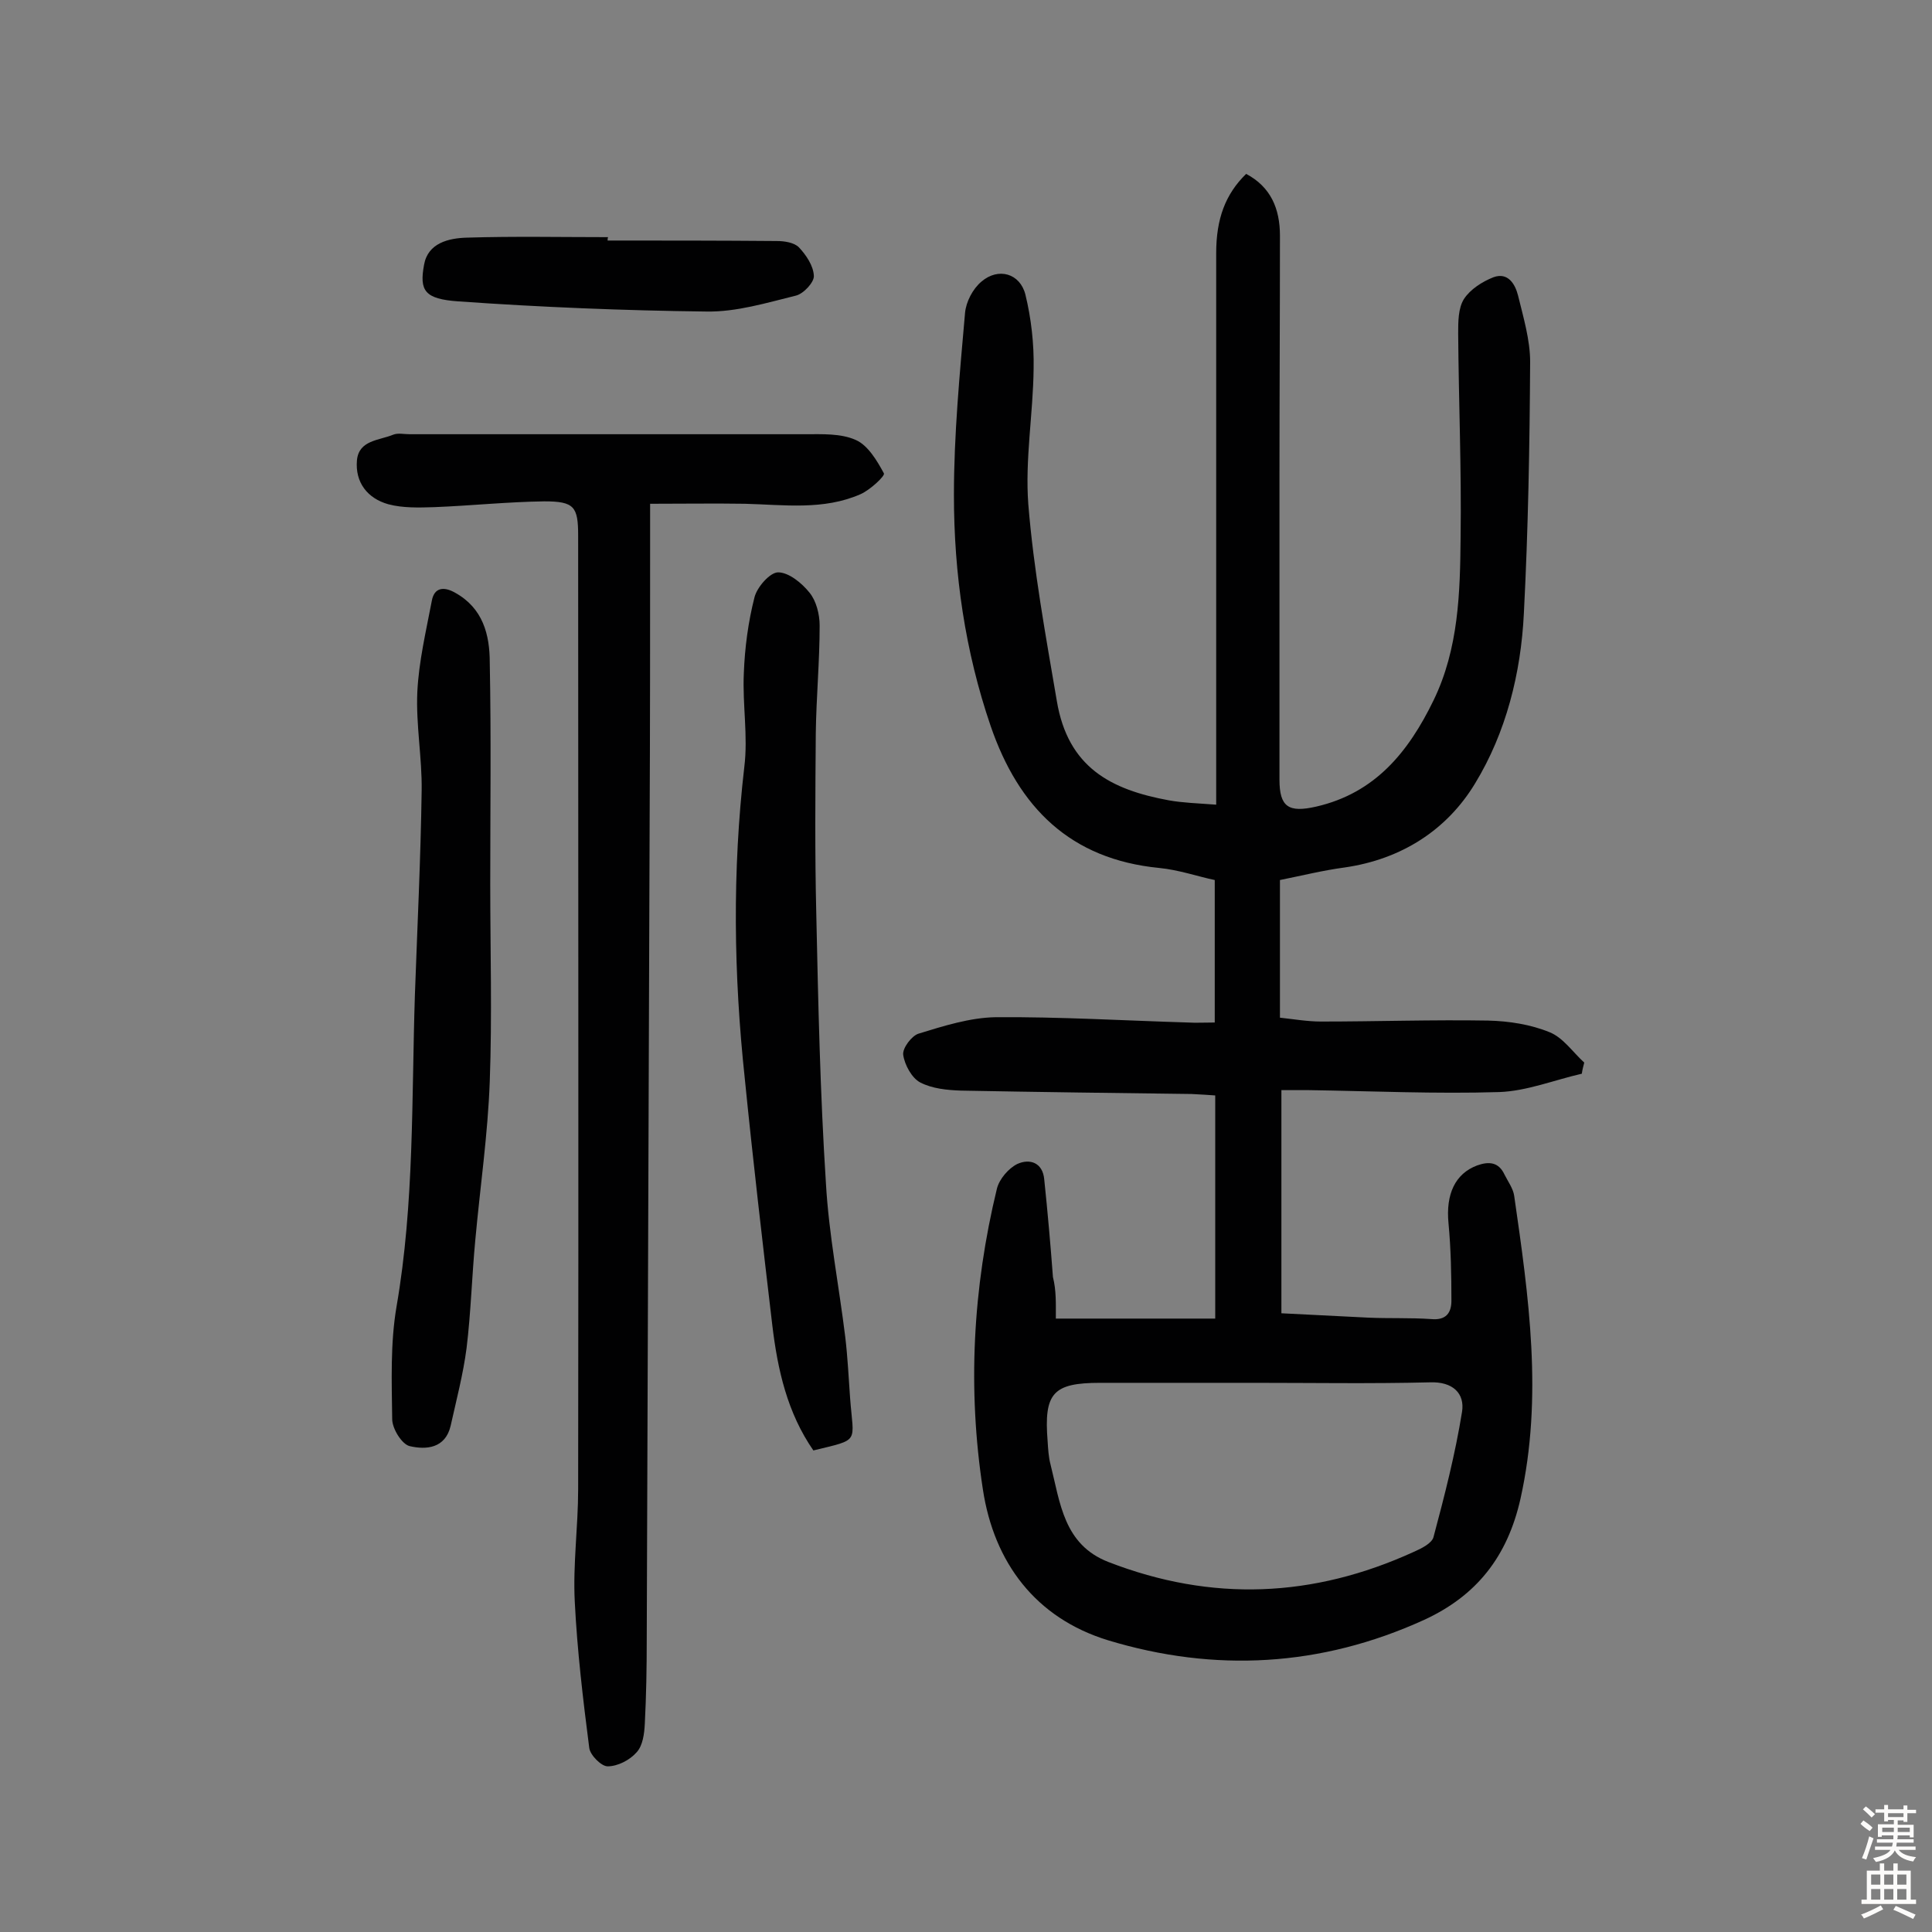
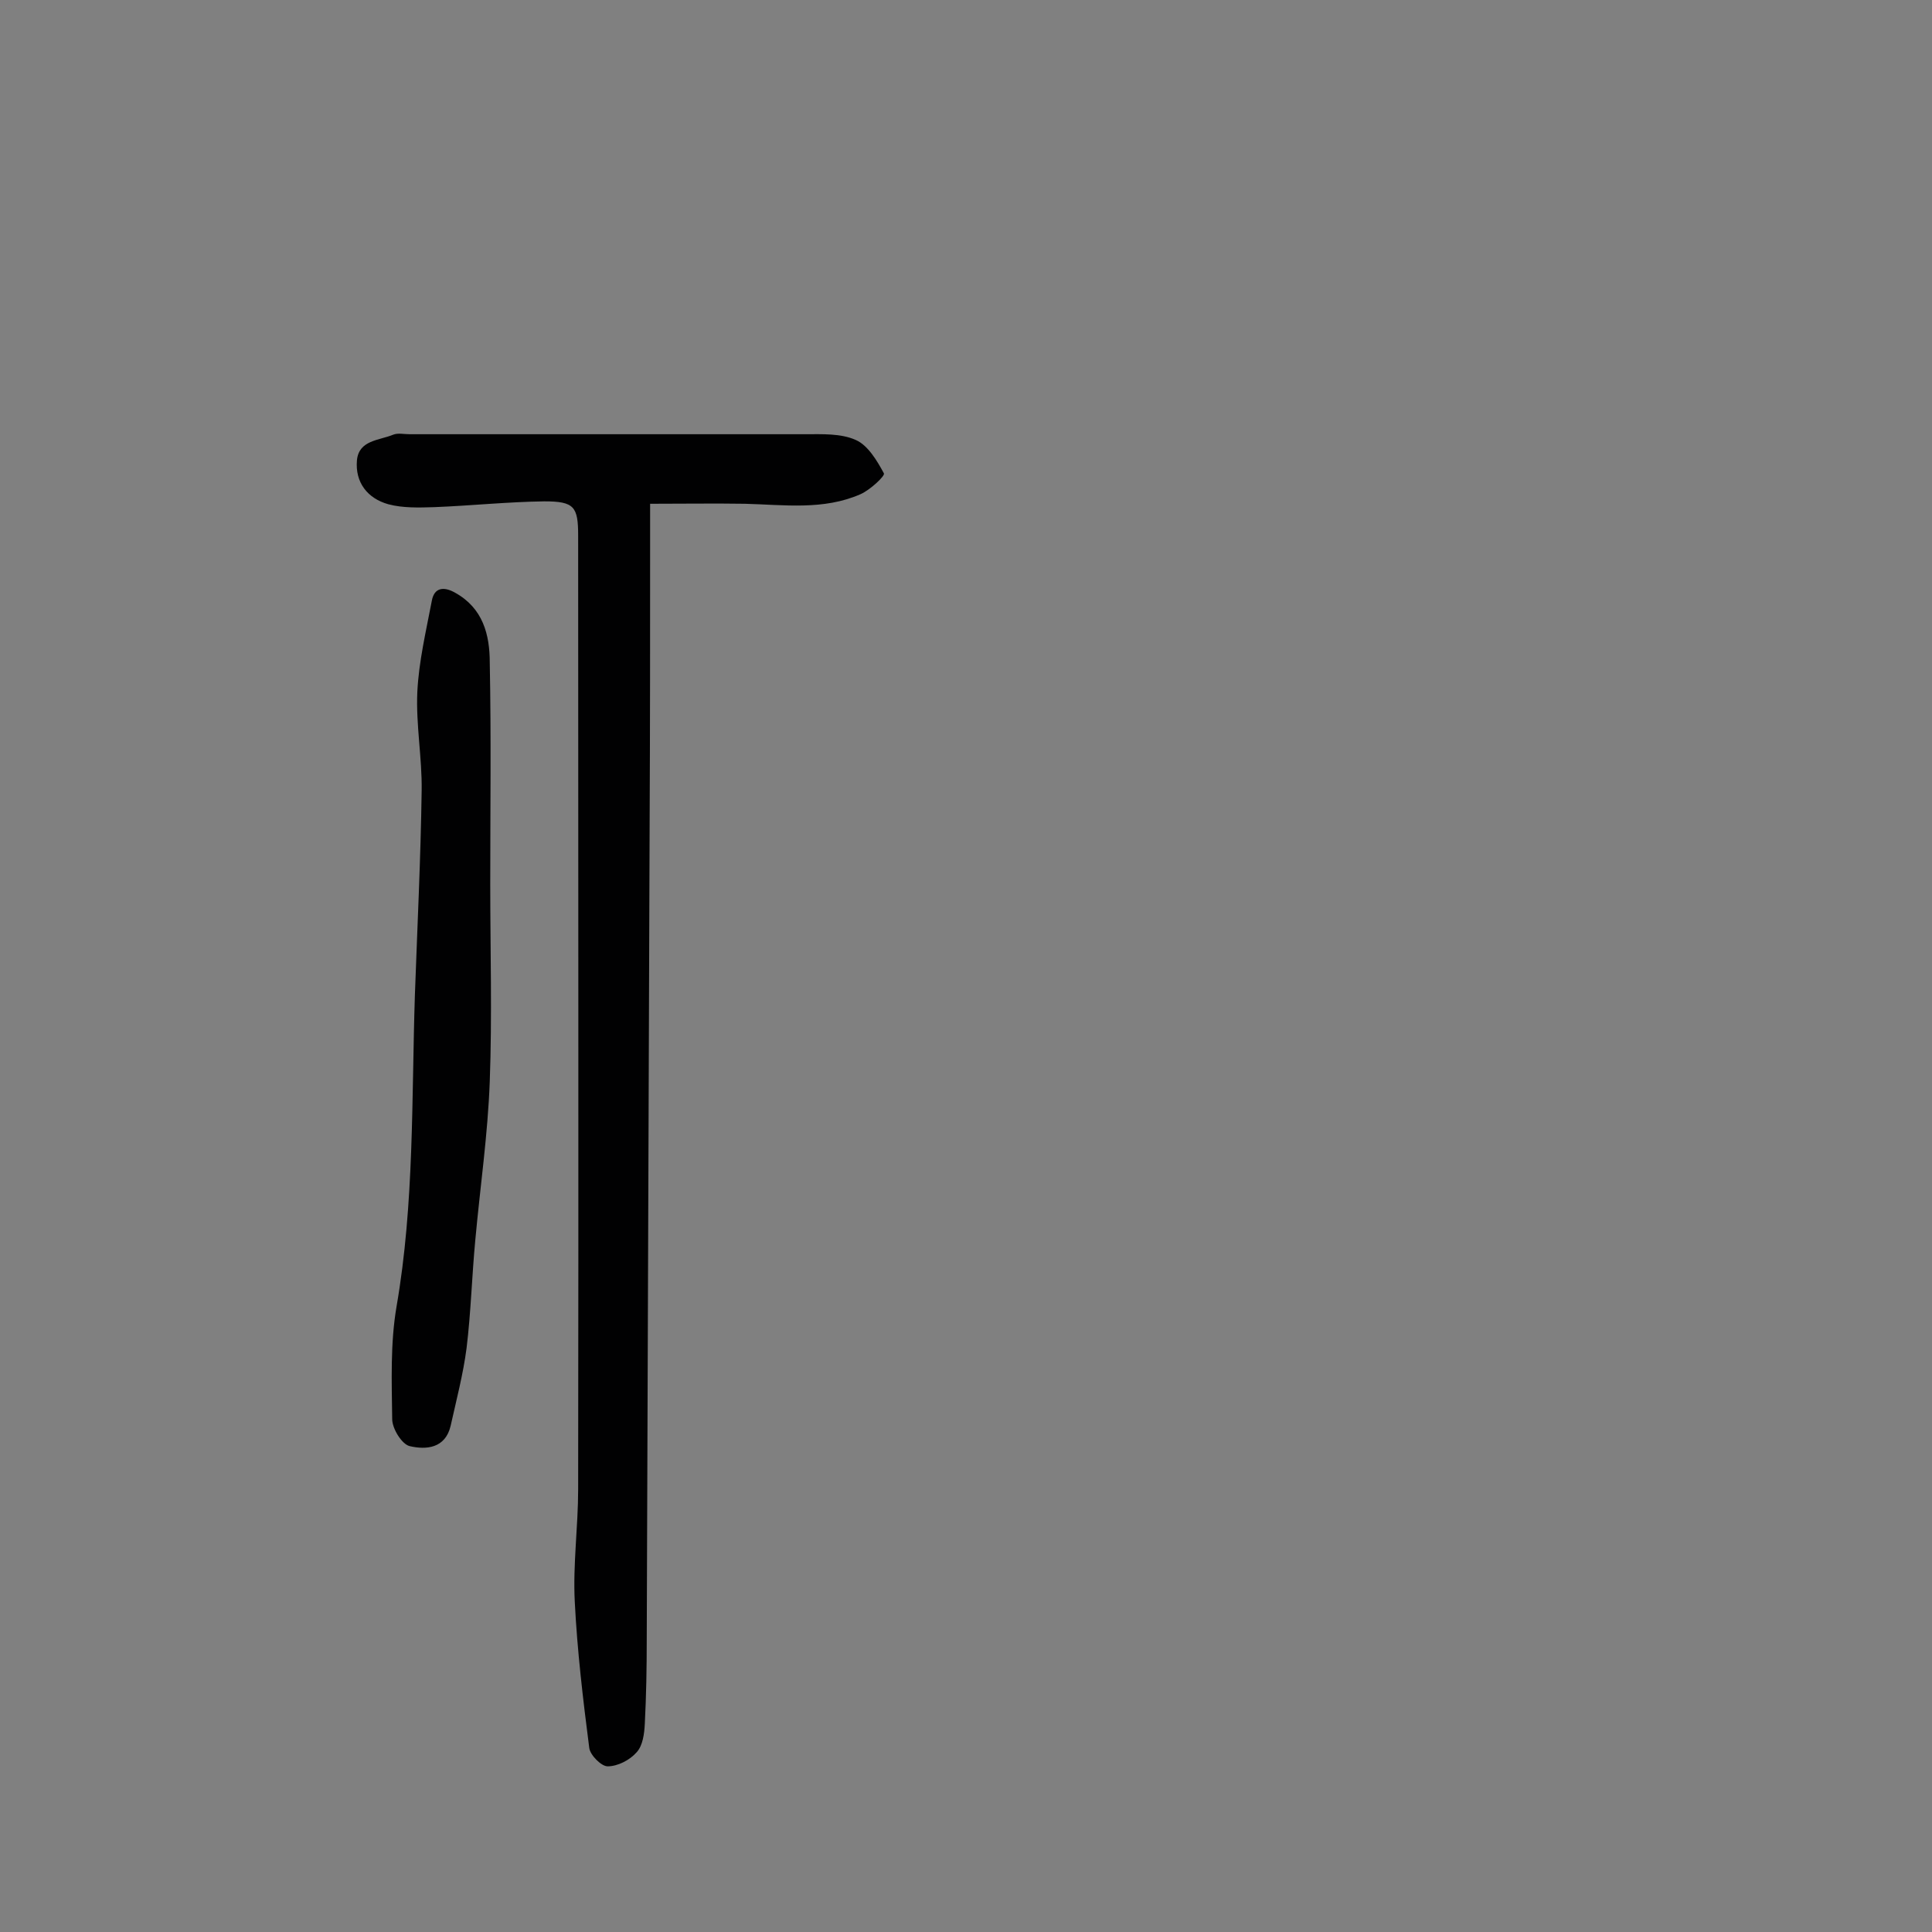
<svg xmlns="http://www.w3.org/2000/svg" enable-background="new 0 0 400 400" viewBox="0 0 400 400">
  <rect x="0" y="0" width="400" height="400" fill="#808080" stroke="none" />
  <g fill="#010102">
-     <path d="m218.6 273h33c0-15.1 0-30.3 0-46.2-1.2-.1-3-.2-4.9-.3-15.9-.2-31.8-.4-47.7-.7-2.9-.1-6-.4-8.5-1.7-1.7-.9-3.2-3.6-3.5-5.7-.2-1.4 1.8-4 3.2-4.4 5.2-1.6 10.6-3.3 15.9-3.4 13.3-.1 26.6.7 39.9 1.1 1.6.1 3.2 0 5.5 0 0-9.8 0-19.3 0-29.5-3.4-.7-7.4-2.1-11.5-2.5-18.4-1.8-29.1-12.5-34.9-29.4-5.3-15.5-7.6-31.5-7.6-47.8 0-12.6 1.2-25.1 2.3-37.7.2-2.3 1.6-5 3.4-6.5 3.5-3 8-1.7 9.1 2.7 1.2 4.9 1.8 10.2 1.7 15.3-.1 9.4-1.8 18.8-1.1 28.1 1.1 13.6 3.6 27.2 5.9 40.7 2.3 13.8 11.2 18.4 23.2 20.6 2.8.5 5.7.6 9.8.9 0-8.4 0-16.5 0-24.5 0-29.9 0-59.8 0-89.7 0-7.1 1.9-12.2 6.2-16.4 5.1 2.7 7 7.2 7 12.8 0 16.6-.1 33.1-.1 49.7v62.9c0 5.7 1.9 6.9 7.6 5.6 12.2-2.8 19.1-11.3 24.3-22s5.5-22.3 5.6-33.7c.2-14.1-.4-28.2-.5-42.3 0-2.4 0-5.2 1.2-7.1 1.3-2 3.8-3.6 6.1-4.5 3-1.1 4.5 1.4 5.1 3.8 1.1 4.5 2.5 9.2 2.5 13.7-.1 17.4-.4 34.7-1.3 52.1-.6 12.4-3.7 24.7-10.1 35.2-5.8 9.6-15.2 15.7-27 17.4-4.5.6-8.9 1.7-13.4 2.6v28.5c2.8.3 5.7.8 8.5.8 11.5 0 23.1-.4 34.6-.2 4.3.1 8.8.8 12.7 2.4 2.8 1.1 4.8 4.1 7.2 6.3-.2.8-.4 1.5-.5 2.3-5.7 1.3-11.4 3.6-17.1 3.8-13.1.4-26.3-.2-39.4-.4-1.8 0-3.5 0-5.7 0v46.2c5.8.3 11.8.6 17.9.9 4.4.2 8.8 0 13.1.3 3.1.3 4.2-1.3 4.2-3.8 0-5.3-.1-10.7-.6-16-.6-6.1 1.4-10.3 5.9-12 2.5-.9 4.5-.7 5.7 1.9.7 1.4 1.8 2.9 2 4.4 3 20.8 6 41.6 1.3 62.7-2.7 12-9.1 20.1-20 25.1-21.3 9.7-43.3 10.9-65.4 4.2-15-4.6-23.6-16.1-25.9-31.2-3.2-20.8-2.1-41.7 2.9-62.3.5-2 2.4-4.2 4.2-5.1 2.6-1.2 5.3-.3 5.6 3.2.7 6.7 1.3 13.5 1.8 20.2.7 2.8.6 5.4.6 8.6zm40.9 13.3c-10.6 0-21.1 0-31.7 0-9.8 0-11.7 2.1-10.9 12.1.1 1.6.2 3.3.6 4.8 2 7.9 2.7 16.6 12 20.2 21.4 8.3 42.4 7.4 63.2-2.1 1.6-.7 3.8-1.8 4.1-3.1 2.3-8.6 4.5-17.2 5.9-25.9.6-3.8-1.9-6.3-6.7-6.1-12.1.3-24.3.1-36.5.1z" />
    <path d="m134.6 104.3v5.2c0 20.3 0 40.6-.1 60.9-.2 56.4-.4 112.7-.6 169.1 0 5.8-.1 11.6-.4 17.4-.1 2-.4 4.5-1.7 5.9-1.4 1.6-3.9 2.9-6 2.9-1.3 0-3.6-2.3-3.8-3.8-1.3-10.1-2.5-20.2-3-30.3-.4-7.7.7-15.5.7-23.3.1-65.8 0-131.6 0-197.4 0-6-.8-7.1-7-7.1-7.6.1-15.2.9-22.8 1.2-3.2.1-6.5.2-9.5-.6-4.3-1.2-6.9-4.5-6.5-9.1.4-4.2 4.6-4.1 7.5-5.3 1-.4 2.2-.1 3.4-.1h81.9c3.5 0 7.4-.2 10.5 1.2 2.5 1.1 4.4 4.3 5.8 6.9.3.5-2.8 3.4-4.8 4.3-7.7 3.4-15.9 2.2-24 2-6.3-.1-12.8 0-19.6 0z" />
-     <path d="m168.4 300.3c-5.4-7.8-7.4-16.7-8.5-25.9-2-17-4-34.1-5.7-51.1-2.3-21.5-2.6-42.9-.1-64.5.8-6.4-.4-12.9-.1-19.4.2-5.3.9-10.6 2.2-15.7.5-2.1 3.2-5.2 4.9-5.2 2.2 0 4.9 2.2 6.5 4.2 1.4 1.7 2.1 4.5 2.1 6.8 0 7.4-.7 14.9-.8 22.3-.1 12.4-.2 24.9.1 37.3.4 18.6.8 37.3 2 55.9.6 10.6 2.7 21.2 4 31.8.5 4.2.7 8.4 1 12.6.7 9.5 2.2 8.5-7.6 10.9z" />
    <path d="m101.5 183c0 13.6.4 27.3-.1 40.9-.4 11-2 21.9-3 32.9-.7 7.4-.9 14.9-1.8 22.3-.7 5.4-2.1 10.7-3.3 16.1-1.1 4.7-5.1 5-8.5 4.2-1.6-.4-3.6-3.6-3.6-5.6-.1-7.8-.4-15.7.9-23.3 3.7-21.4 3.1-43 3.8-64.5.5-14.1 1.2-28.2 1.4-42.3.1-6.8-1.2-13.6-.9-20.4.3-6.3 1.8-12.6 3-18.9.5-2.8 2.5-3 4.8-1.7 5.8 3.2 7.2 8.7 7.2 14.5.3 15.3.1 30.6.1 45.8z" />
-     <path d="m125.8 49.8c11.7 0 23.3 0 35 .1 1.6 0 3.6.3 4.6 1.3 1.5 1.6 3 3.8 3.1 5.9.1 1.3-2.1 3.7-3.7 4.1-6.1 1.5-12.3 3.4-18.5 3.3-17.1-.2-34.3-.9-51.4-2.1-7-.5-8.1-2.2-7.1-7.6.8-4.5 5.1-5.5 8.9-5.6 9.7-.3 19.5-.1 29.2-.1-.1.2-.1.4-.1.7z" />
  </g>
-   <path d="m385.2 377.6.6-.7c.6.4 1.3.9 1.9 1.5l-.6.7c-.8-.5-1.4-1-1.9-1.5zm.3 7.1c.6-1.4 1.1-2.9 1.5-4.5.3.1.6.3.9.4-.5 1.4-1 2.9-1.5 4.4zm.2-10.1.6-.6c.7.5 1.3 1.1 1.9 1.6l-.7.7c-.6-.6-1.2-1.2-1.8-1.7zm8.4-.8h.8v.9h1.8v.7h-1.8v1.8h-.8v-.3h-1.2v.9h3.3v2.6h-.8v-.4h-2.5c0 .3 0 .6-.1.8h3.4v.7h-3.5c0 .3-.1.6-.1.8h4v.7h-3.5c.7.9 1.9 1.3 3.6 1.5-.2.2-.4.5-.6.9-1.9-.3-3.2-1.1-3.8-2.3-.5 1.1-1.8 2-3.9 2.4-.2-.3-.4-.5-.6-.8 1.9-.4 3.1-.9 3.6-1.7h-3.2v-.7h3.5c.1-.2.1-.5.2-.8h-3.3v-.7h3.4c0-.2 0-.5 0-.8h-2.4v.3h-.8v-2.6h3.3v-.9h-1.2v.3h-.8v-1.8h-1.8v-.7h1.8v-.9h.8v.9h3.2zm-4.4 5.5h2.4c0-.3 0-.6 0-.9h-2.4zm1.2-3.1h3.2v-.8h-3.2zm4.4 2.2h-2.4v.9h2.5v-.9z" fill="#fcfbfa" />
-   <path d="m389.2 385.8h.9v1.5h1.9v-1.5h.9v1.5h2.7v6h1.1v.9h-11.3v-.9h1.1v-6h2.7zm.2 8.7.5.8c-1.2.6-2.5 1.3-4 1.9-.2-.3-.3-.6-.6-.8 1.6-.6 3-1.3 4.1-1.9zm-2-4.3h1.9v-2.1h-1.9zm0 3.1h1.9v-2.2h-1.9zm2.7-3.1h1.9v-2.1h-1.9zm0 3.1h1.9v-2.2h-1.9zm2.4 1.3c1.4.6 2.7 1.2 4.1 1.8l-.5.9c-1.5-.7-2.8-1.4-4.1-1.9zm2.2-6.5h-1.9v2.1h1.9zm-1.9 5.2h1.9v-2.2h-1.9z" fill="#fcfbfa" />
</svg>